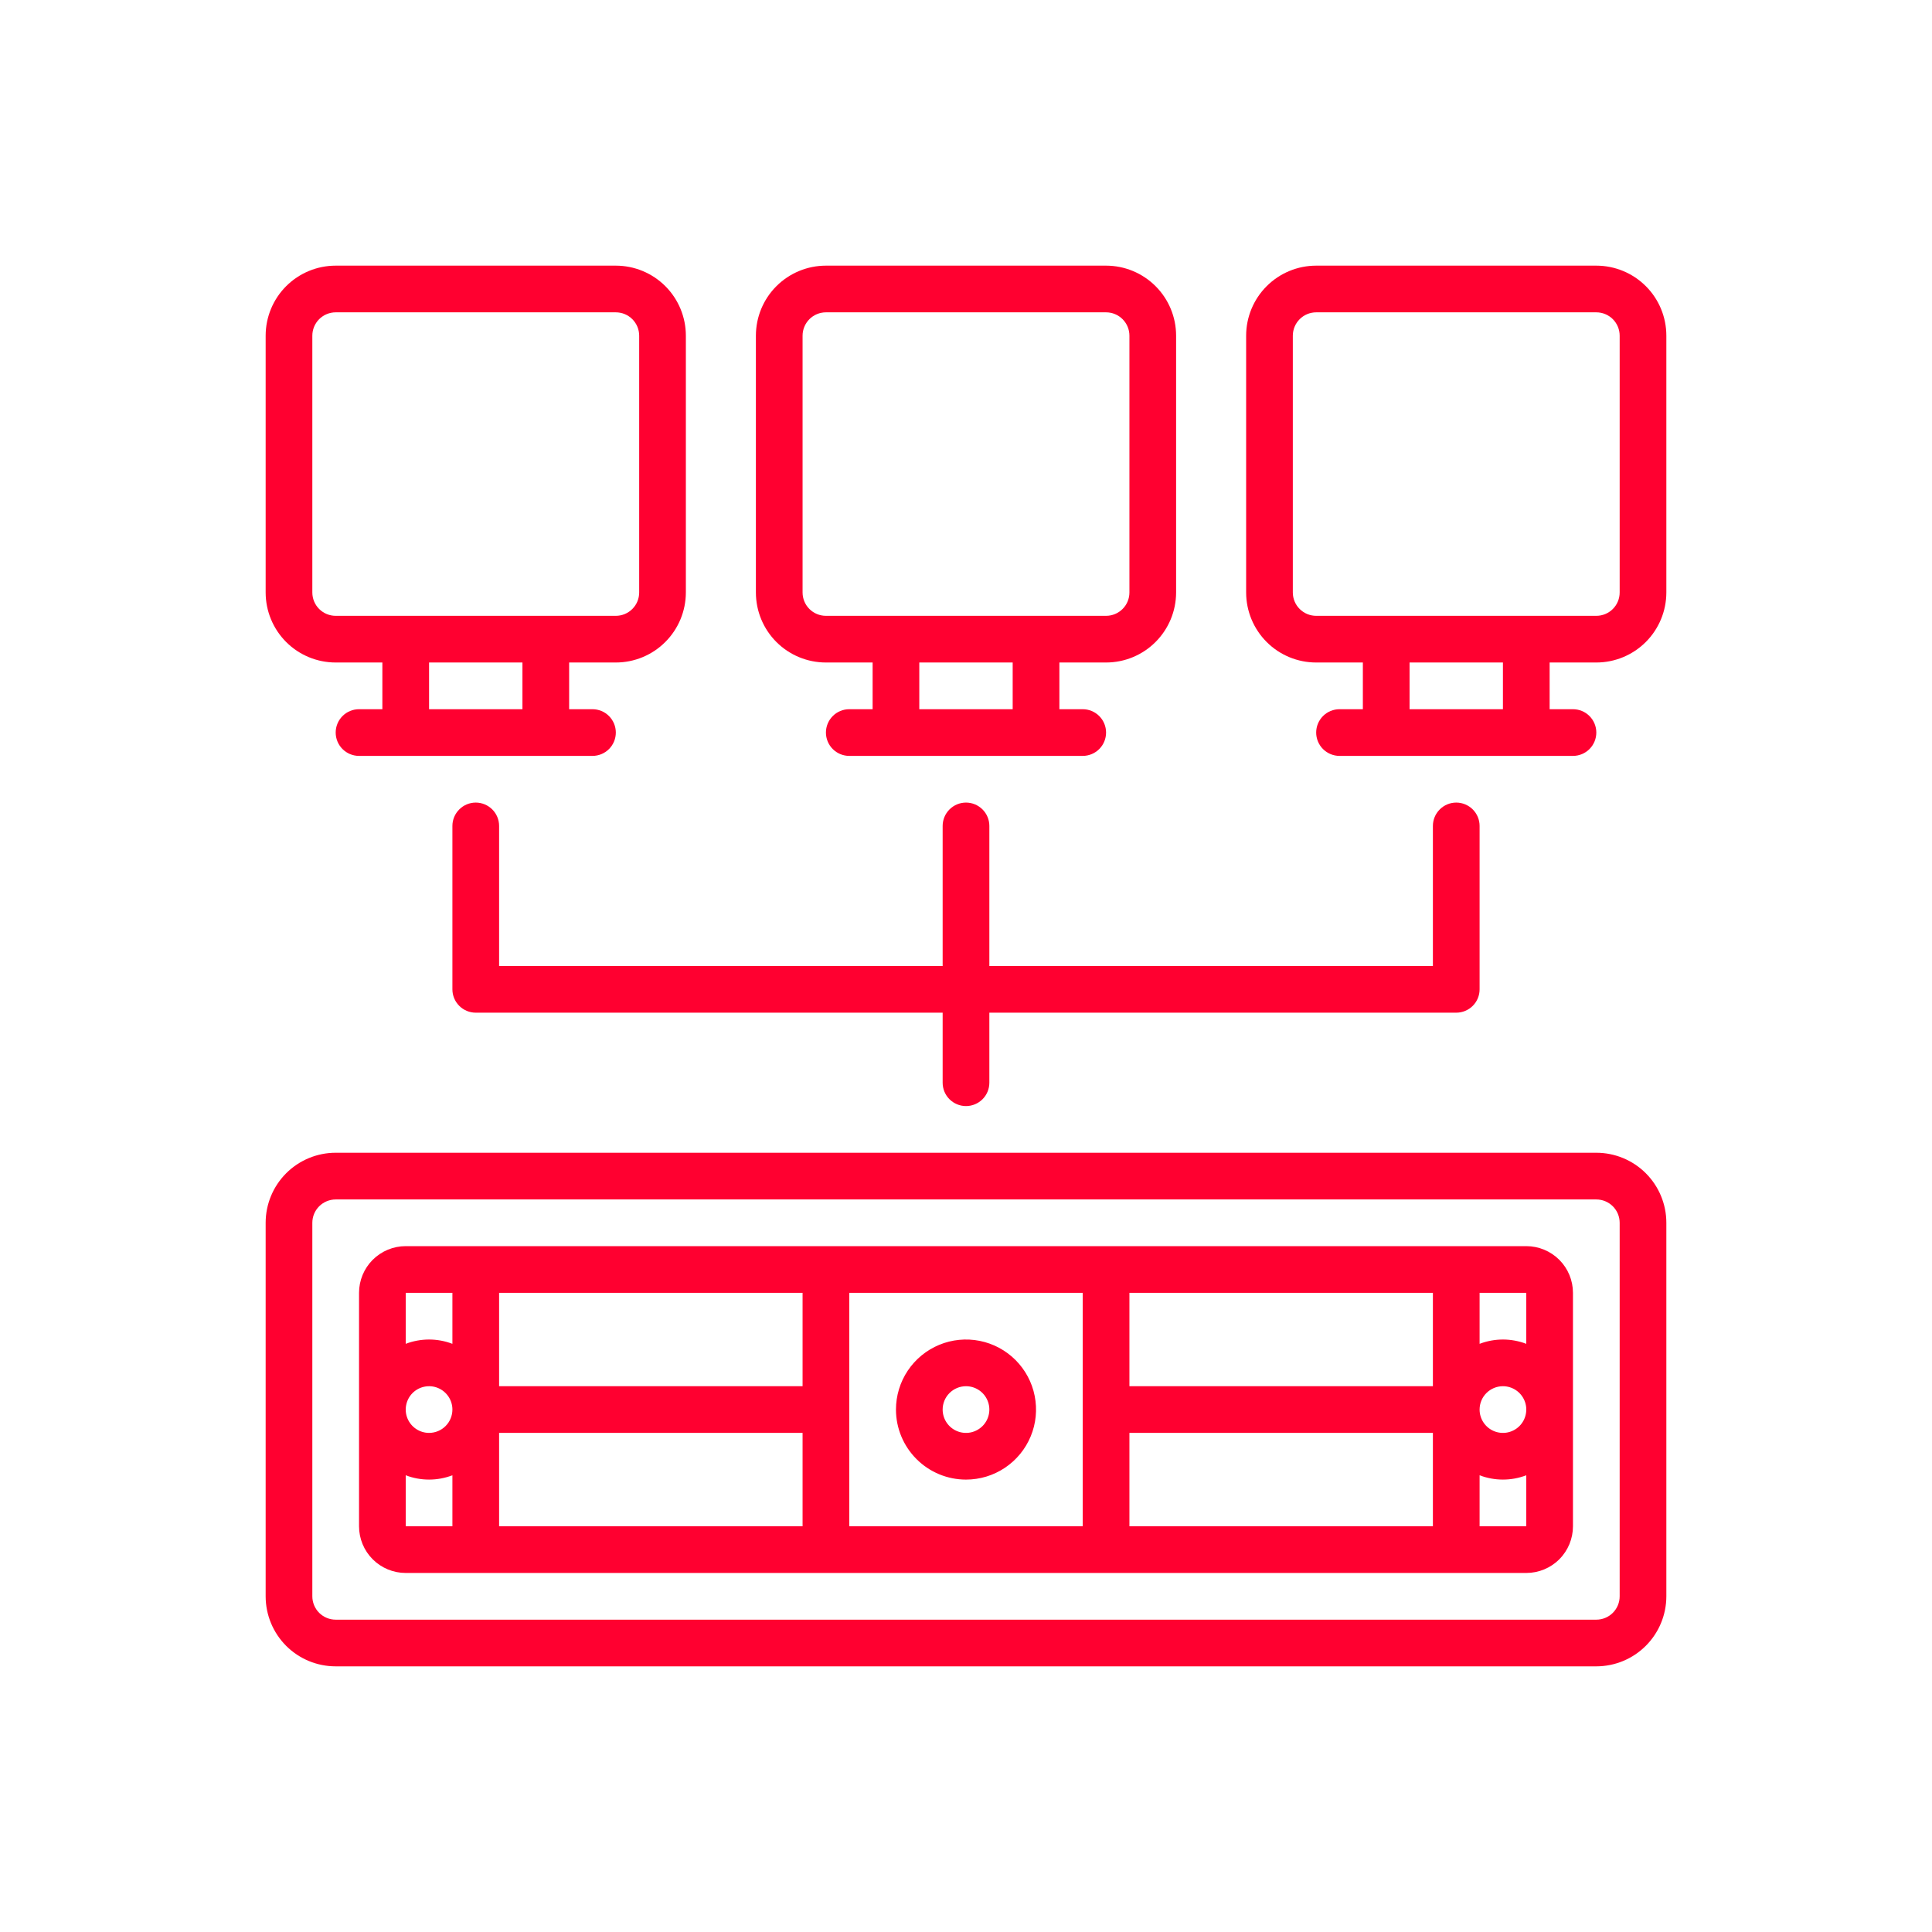
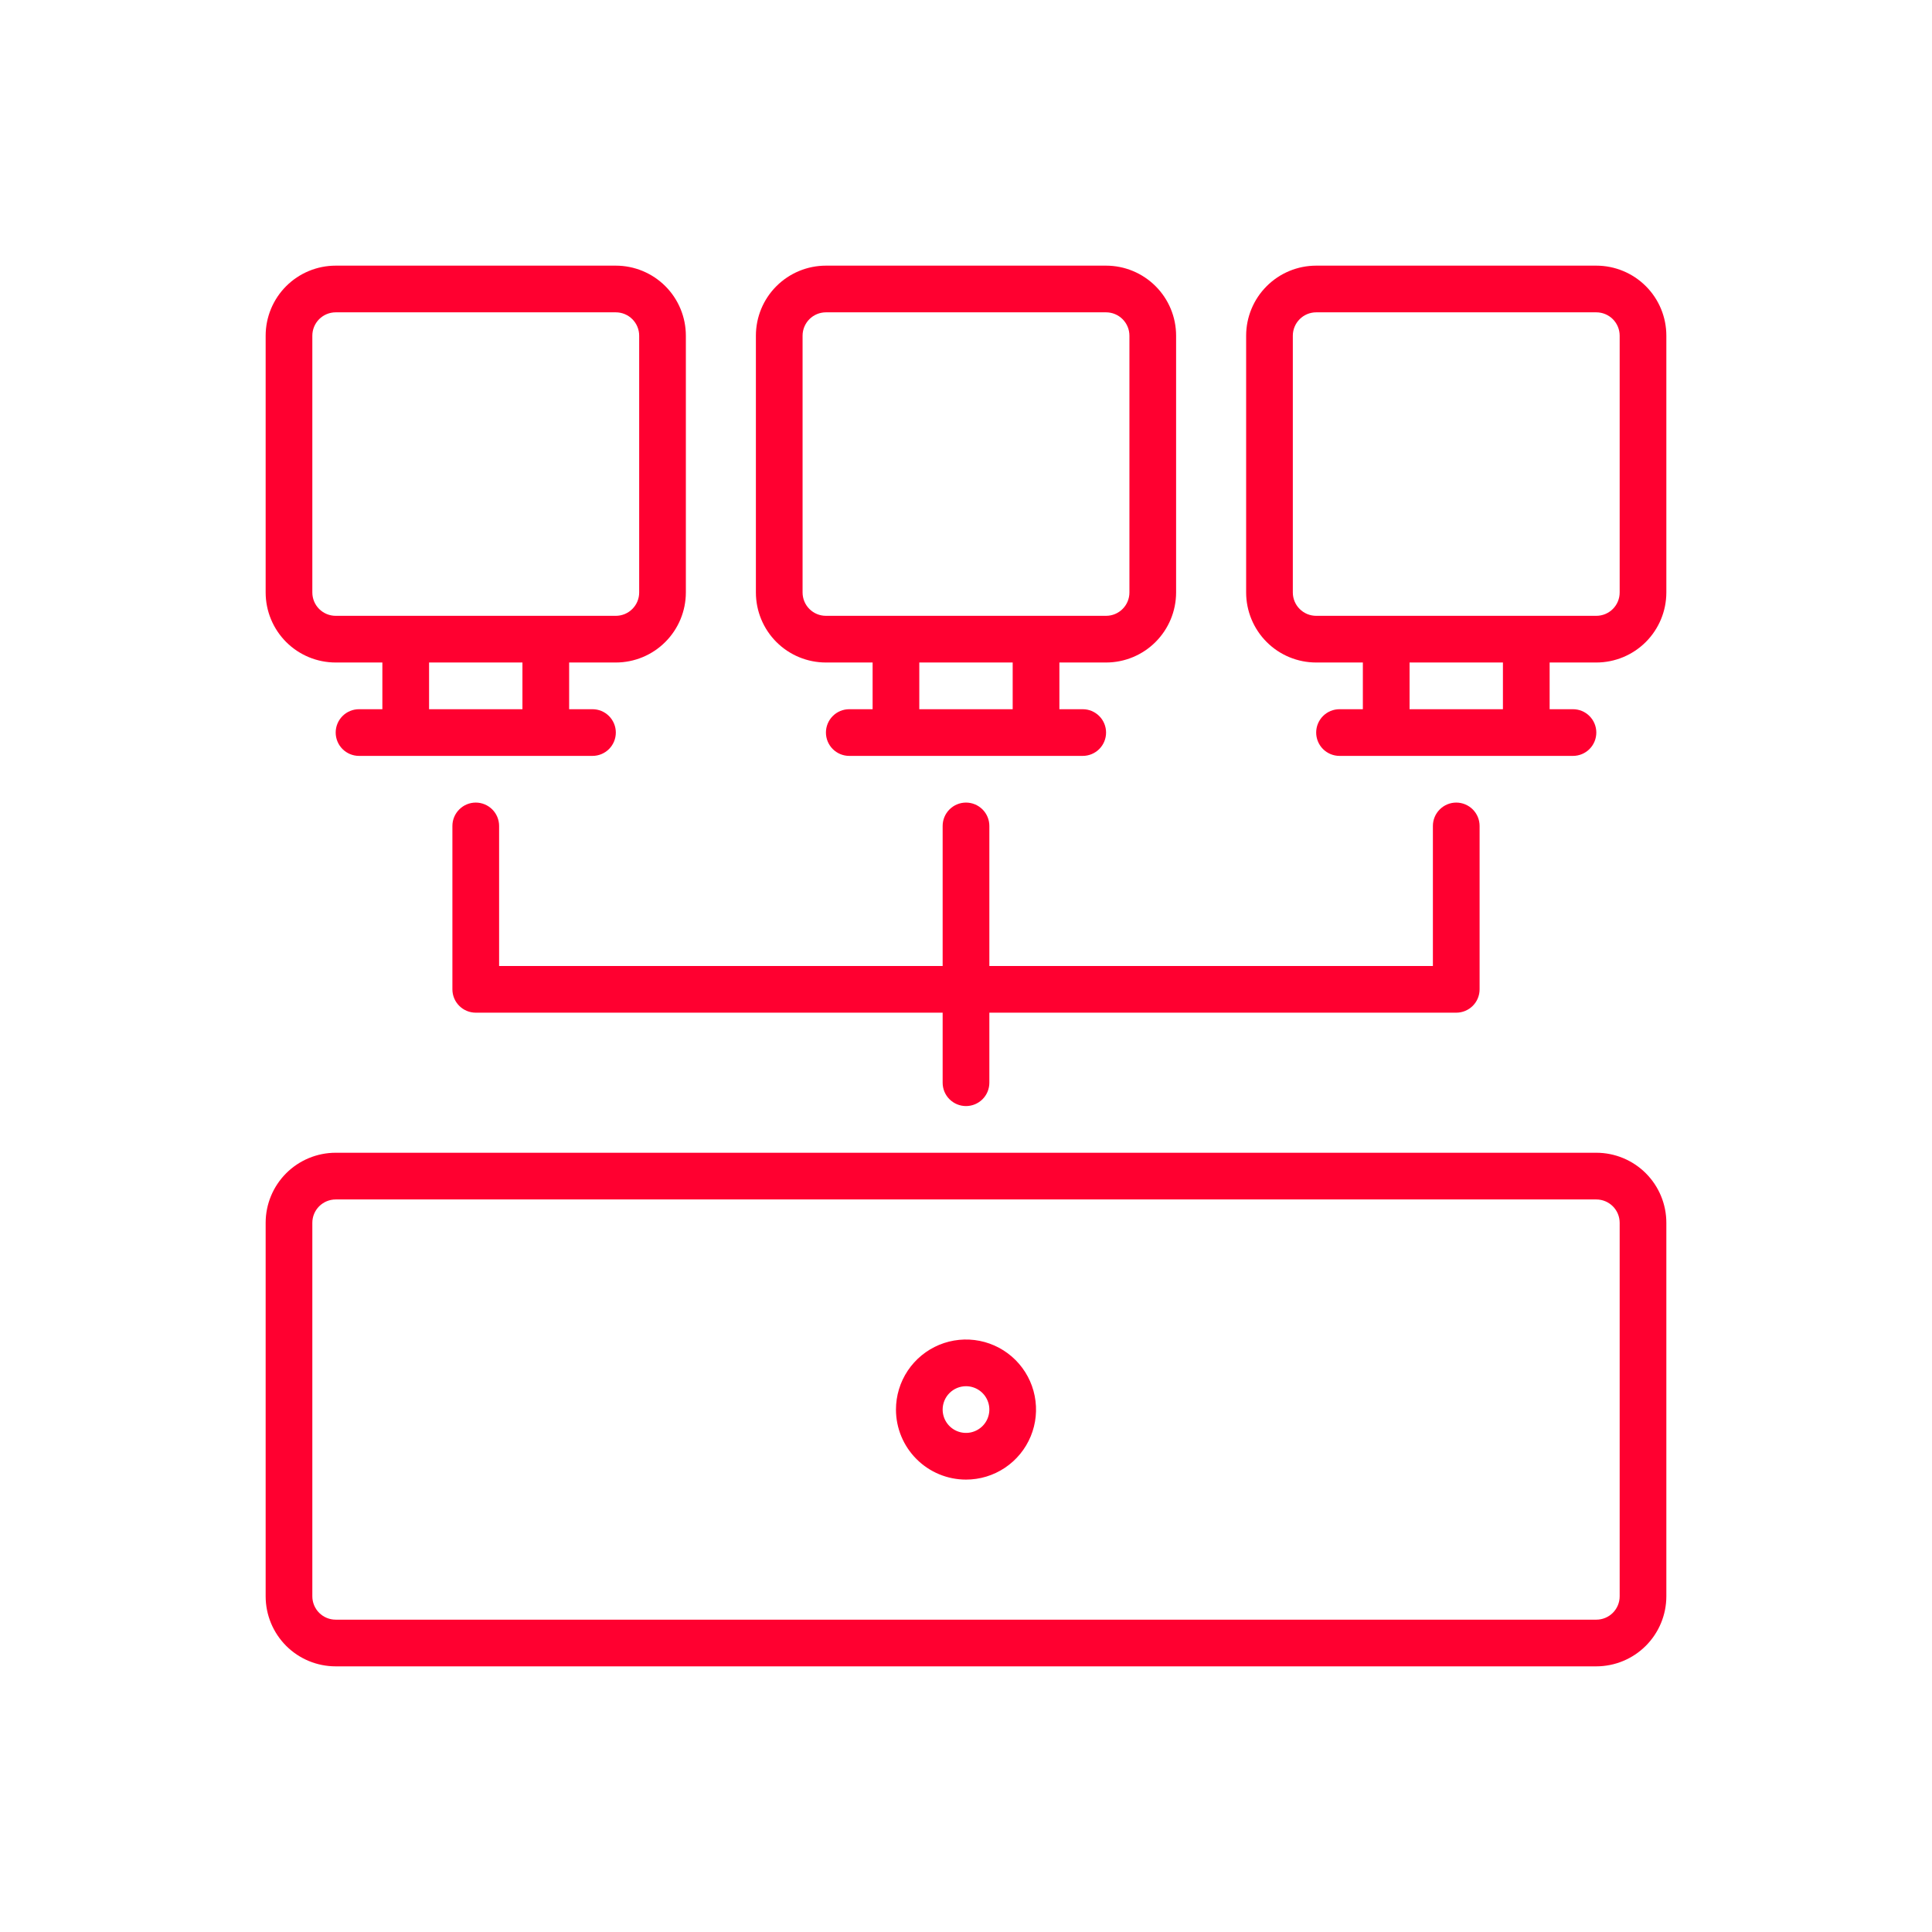
<svg xmlns="http://www.w3.org/2000/svg" width="80" height="80" viewBox="0 0 80 80" fill="none">
  <path d="M66.1 47.733H13.9C13.131 47.733 12.393 48.039 11.849 48.583C11.306 49.127 11 49.864 11 50.633V66.1C11 66.869 11.306 67.607 11.849 68.151C12.393 68.695 13.131 69 13.9 69H66.1C66.869 68.999 67.606 68.693 68.149 68.15C68.693 67.606 68.999 66.869 69 66.1V50.633C69 49.864 68.694 49.127 68.151 48.583C67.607 48.039 66.869 47.733 66.1 47.733V47.733ZM67.067 66.1C67.067 66.356 66.965 66.602 66.784 66.784C66.602 66.965 66.356 67.067 66.1 67.067H13.9C13.644 67.067 13.398 66.965 13.216 66.784C13.035 66.602 12.933 66.356 12.933 66.1V50.633C12.933 50.377 13.035 50.131 13.216 49.95C13.398 49.769 13.644 49.667 13.9 49.667H66.1C66.356 49.667 66.602 49.769 66.784 49.95C66.965 50.131 67.067 50.377 67.067 50.633V66.1Z" fill="#FF0030" />
-   <path d="M63.2 51.6H16.8C16.287 51.6 15.796 51.804 15.433 52.166C15.07 52.529 14.867 53.021 14.867 53.533V63.2C14.867 63.713 15.07 64.204 15.433 64.567C15.796 64.93 16.287 65.133 16.8 65.133H63.2C63.713 65.133 64.204 64.93 64.567 64.567C64.93 64.204 65.133 63.713 65.133 63.2V53.533C65.133 53.021 64.93 52.529 64.567 52.166C64.204 51.804 63.713 51.6 63.2 51.6ZM61.267 53.533H63.2V55.645C62.577 55.407 61.889 55.407 61.267 55.645V53.533ZM62.233 57.4C62.425 57.4 62.611 57.457 62.77 57.563C62.929 57.669 63.053 57.82 63.126 57.997C63.2 58.173 63.219 58.368 63.181 58.555C63.144 58.743 63.052 58.915 62.917 59.05C62.782 59.185 62.609 59.277 62.422 59.315C62.234 59.352 62.04 59.333 61.863 59.26C61.687 59.187 61.536 59.063 61.43 58.904C61.323 58.745 61.267 58.558 61.267 58.367C61.267 58.11 61.368 57.864 61.55 57.683C61.731 57.502 61.977 57.4 62.233 57.4ZM18.733 63.2H16.8V61.088C17.422 61.326 18.111 61.326 18.733 61.088V63.2ZM17.767 59.333C17.576 59.333 17.389 59.277 17.23 59.17C17.071 59.064 16.947 58.913 16.874 58.737C16.8 58.56 16.781 58.366 16.819 58.178C16.856 57.991 16.948 57.818 17.083 57.683C17.218 57.548 17.391 57.456 17.578 57.419C17.766 57.381 17.96 57.4 18.137 57.474C18.313 57.547 18.464 57.671 18.57 57.83C18.677 57.989 18.733 58.175 18.733 58.367C18.733 58.623 18.631 58.869 18.45 59.05C18.269 59.231 18.023 59.333 17.767 59.333ZM18.733 55.645C18.111 55.407 17.422 55.407 16.8 55.645V53.533H18.733V55.645ZM33.233 63.2H20.667V59.333H33.233V63.2ZM33.233 57.4H20.667V53.533H33.233V57.4ZM44.833 63.2H35.167V53.533H44.833V63.2ZM59.333 63.2H46.767V59.333H59.333V63.2ZM59.333 57.4H46.767V53.533H59.333V57.4ZM61.267 63.2V61.088C61.889 61.326 62.578 61.326 63.2 61.088V63.2H61.267Z" fill="#FF0030" />
  <path d="M40 61.267C40.574 61.267 41.134 61.097 41.611 60.778C42.088 60.459 42.46 60.006 42.679 59.477C42.899 58.947 42.956 58.364 42.844 57.801C42.733 57.238 42.456 56.722 42.051 56.316C41.645 55.91 41.128 55.634 40.566 55.522C40.003 55.41 39.42 55.468 38.89 55.687C38.36 55.907 37.907 56.279 37.589 56.755C37.27 57.232 37.1 57.793 37.1 58.367C37.1 59.136 37.406 59.873 37.95 60.417C38.493 60.961 39.231 61.267 40 61.267V61.267ZM40 57.4C40.191 57.4 40.378 57.457 40.537 57.563C40.696 57.669 40.82 57.82 40.893 57.997C40.966 58.173 40.986 58.368 40.948 58.555C40.911 58.743 40.819 58.915 40.684 59.05C40.548 59.185 40.376 59.277 40.189 59.315C40.001 59.352 39.807 59.333 39.63 59.26C39.453 59.187 39.303 59.063 39.196 58.904C39.09 58.745 39.033 58.558 39.033 58.367C39.033 58.11 39.135 57.864 39.317 57.683C39.498 57.502 39.744 57.4 40 57.4Z" fill="#FF0030" />
  <path d="M13.9 27.433H15.833V29.367H14.867C14.61 29.367 14.364 29.468 14.183 29.65C14.002 29.831 13.9 30.077 13.9 30.333C13.9 30.59 14.002 30.836 14.183 31.017C14.364 31.198 14.61 31.3 14.867 31.3H24.533C24.79 31.3 25.036 31.198 25.217 31.017C25.398 30.836 25.5 30.59 25.5 30.333C25.5 30.077 25.398 29.831 25.217 29.65C25.036 29.468 24.79 29.367 24.533 29.367H23.567V27.433H25.5C26.269 27.432 27.006 27.127 27.549 26.583C28.093 26.039 28.399 25.302 28.4 24.533V13.9C28.4 13.131 28.094 12.393 27.551 11.85C27.007 11.306 26.269 11 25.5 11H13.9C13.131 11 12.393 11.306 11.849 11.85C11.306 12.393 11 13.131 11 13.9V24.533C11 25.302 11.306 26.04 11.849 26.584C12.393 27.128 13.131 27.433 13.9 27.433V27.433ZM21.633 29.367H17.767V27.433H21.633V29.367ZM12.933 13.9C12.933 13.644 13.035 13.398 13.216 13.216C13.398 13.035 13.644 12.933 13.9 12.933H25.5C25.756 12.933 26.002 13.035 26.183 13.216C26.365 13.398 26.467 13.644 26.467 13.9V24.533C26.467 24.79 26.365 25.036 26.183 25.217C26.002 25.398 25.756 25.5 25.5 25.5H13.9C13.644 25.5 13.398 25.398 13.216 25.217C13.035 25.036 12.933 24.79 12.933 24.533V13.9Z" fill="#FF0030" />
  <path d="M34.2 27.433H36.133V29.367H35.166C34.91 29.367 34.664 29.468 34.483 29.65C34.302 29.831 34.2 30.077 34.2 30.333C34.2 30.59 34.302 30.836 34.483 31.017C34.664 31.198 34.91 31.3 35.166 31.3H44.833C45.09 31.3 45.335 31.198 45.517 31.017C45.698 30.836 45.8 30.59 45.8 30.333C45.8 30.077 45.698 29.831 45.517 29.65C45.335 29.468 45.09 29.367 44.833 29.367H43.867V27.433H45.8C46.569 27.432 47.306 27.127 47.849 26.583C48.393 26.039 48.699 25.302 48.7 24.533V13.9C48.7 13.131 48.394 12.393 47.85 11.85C47.306 11.306 46.569 11 45.8 11H34.2C33.431 11 32.693 11.306 32.149 11.85C31.605 12.393 31.3 13.131 31.3 13.9V24.533C31.3 25.302 31.605 26.04 32.149 26.584C32.693 27.128 33.431 27.433 34.2 27.433V27.433ZM41.933 29.367H38.066V27.433H41.933V29.367ZM33.233 13.9C33.233 13.644 33.335 13.398 33.516 13.216C33.697 13.035 33.943 12.933 34.2 12.933H45.8C46.056 12.933 46.302 13.035 46.483 13.216C46.665 13.398 46.767 13.644 46.767 13.9V24.533C46.767 24.79 46.665 25.036 46.483 25.217C46.302 25.398 46.056 25.5 45.8 25.5H34.2C33.943 25.5 33.697 25.398 33.516 25.217C33.335 25.036 33.233 24.79 33.233 24.533V13.9Z" fill="#FF0030" />
  <path d="M66.1 11H54.5C53.731 11 52.993 11.306 52.45 11.85C51.906 12.393 51.6 13.131 51.6 13.9V24.533C51.6 25.302 51.906 26.04 52.45 26.584C52.993 27.128 53.731 27.433 54.5 27.433H56.433V29.367H55.467C55.21 29.367 54.965 29.468 54.783 29.65C54.602 29.831 54.5 30.077 54.5 30.333C54.5 30.59 54.602 30.836 54.783 31.017C54.965 31.198 55.21 31.3 55.467 31.3H65.133C65.39 31.3 65.636 31.198 65.817 31.017C65.998 30.836 66.1 30.59 66.1 30.333C66.1 30.077 65.998 29.831 65.817 29.65C65.636 29.468 65.39 29.367 65.133 29.367H64.167V27.433H66.1C66.869 27.432 67.606 27.127 68.15 26.583C68.693 26.039 68.999 25.302 69 24.533V13.9C69 13.131 68.695 12.393 68.151 11.85C67.607 11.306 66.869 11 66.1 11V11ZM62.233 29.367H58.367V27.433H62.233V29.367ZM67.067 24.533C67.067 24.79 66.965 25.036 66.784 25.217C66.602 25.398 66.356 25.5 66.1 25.5H54.5C54.244 25.5 53.998 25.398 53.817 25.217C53.635 25.036 53.533 24.79 53.533 24.533V13.9C53.533 13.644 53.635 13.398 53.817 13.216C53.998 13.035 54.244 12.933 54.5 12.933H66.1C66.356 12.933 66.602 13.035 66.784 13.216C66.965 13.398 67.067 13.644 67.067 13.9V24.533Z" fill="#FF0030" />
  <path d="M40 45.8C40.256 45.8 40.502 45.698 40.684 45.517C40.865 45.336 40.967 45.09 40.967 44.833V41.933H60.3C60.556 41.933 60.802 41.831 60.984 41.65C61.165 41.469 61.267 41.223 61.267 40.967V34.2C61.267 33.944 61.165 33.698 60.984 33.517C60.802 33.335 60.556 33.233 60.3 33.233C60.044 33.233 59.798 33.335 59.617 33.517C59.435 33.698 59.333 33.944 59.333 34.2V40H40.967V34.2C40.967 33.944 40.865 33.698 40.684 33.517C40.502 33.335 40.256 33.233 40 33.233C39.744 33.233 39.498 33.335 39.316 33.517C39.135 33.698 39.033 33.944 39.033 34.2V40H20.667V34.2C20.667 33.944 20.565 33.698 20.384 33.517C20.202 33.335 19.956 33.233 19.7 33.233C19.444 33.233 19.198 33.335 19.017 33.517C18.835 33.698 18.733 33.944 18.733 34.2V40.967C18.733 41.223 18.835 41.469 19.017 41.65C19.198 41.831 19.444 41.933 19.7 41.933H39.033V44.833C39.033 45.09 39.135 45.336 39.316 45.517C39.498 45.698 39.744 45.8 40 45.8Z" fill="#FF0030" />
</svg>